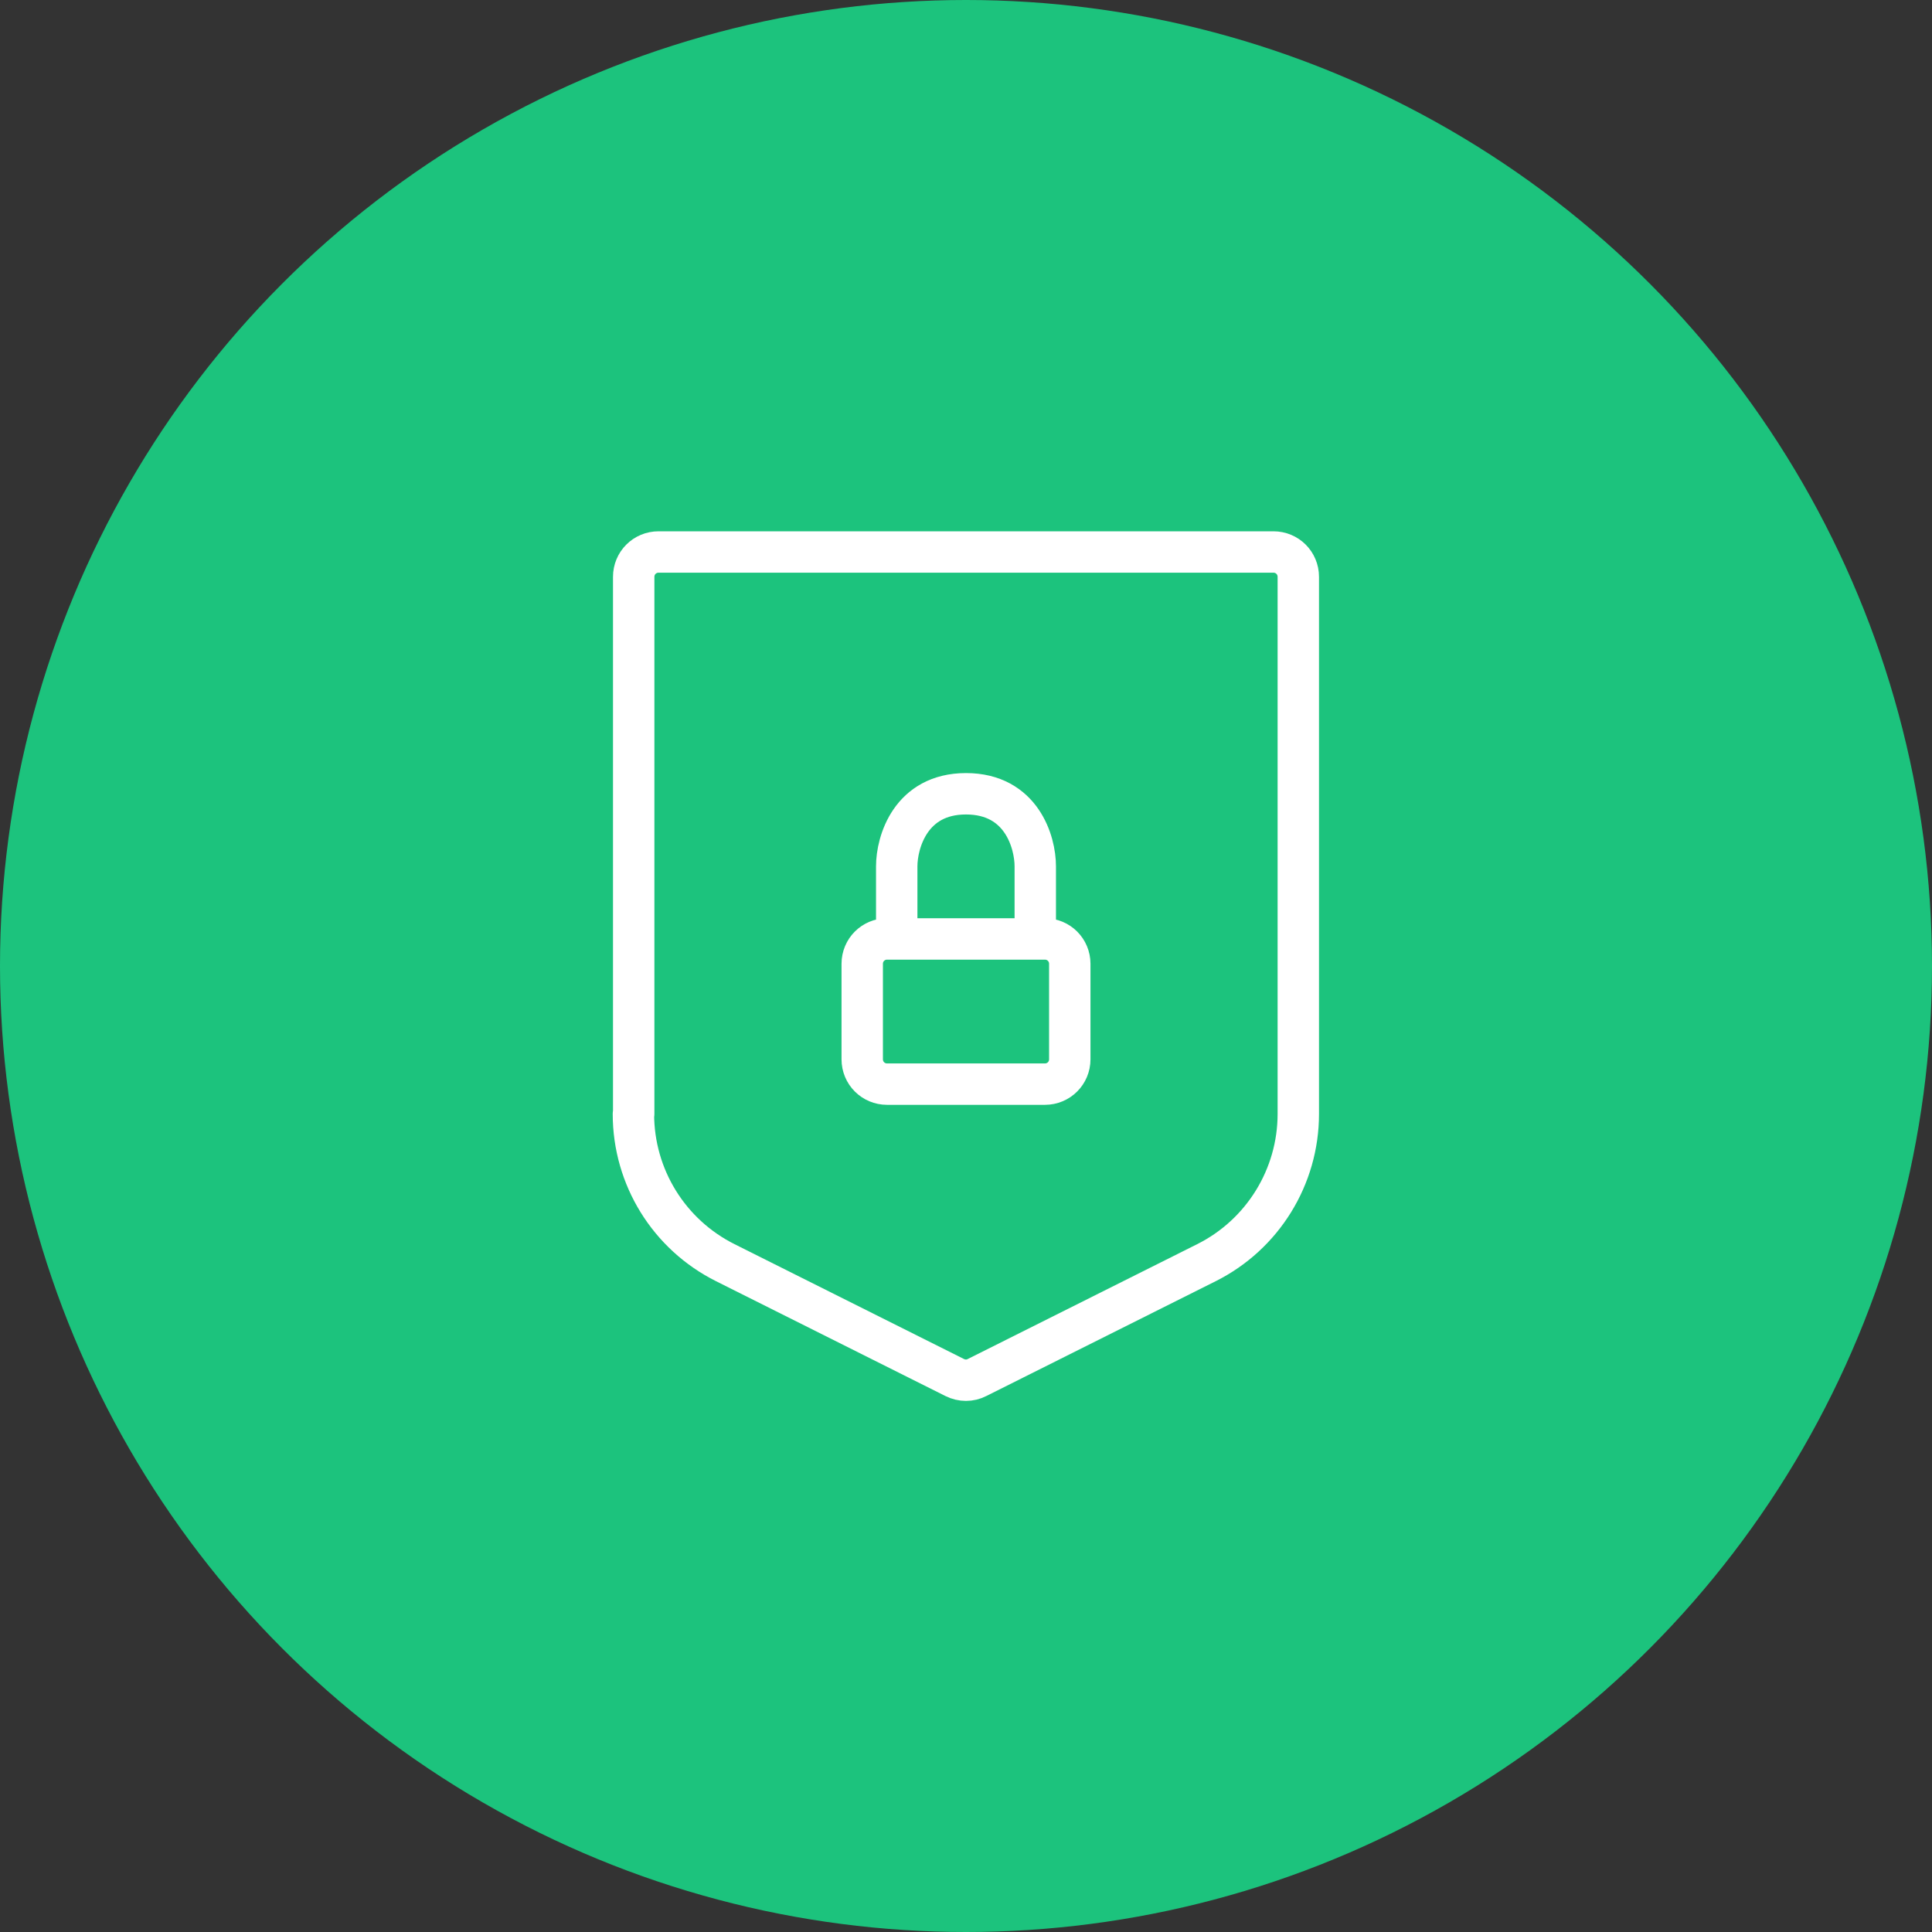
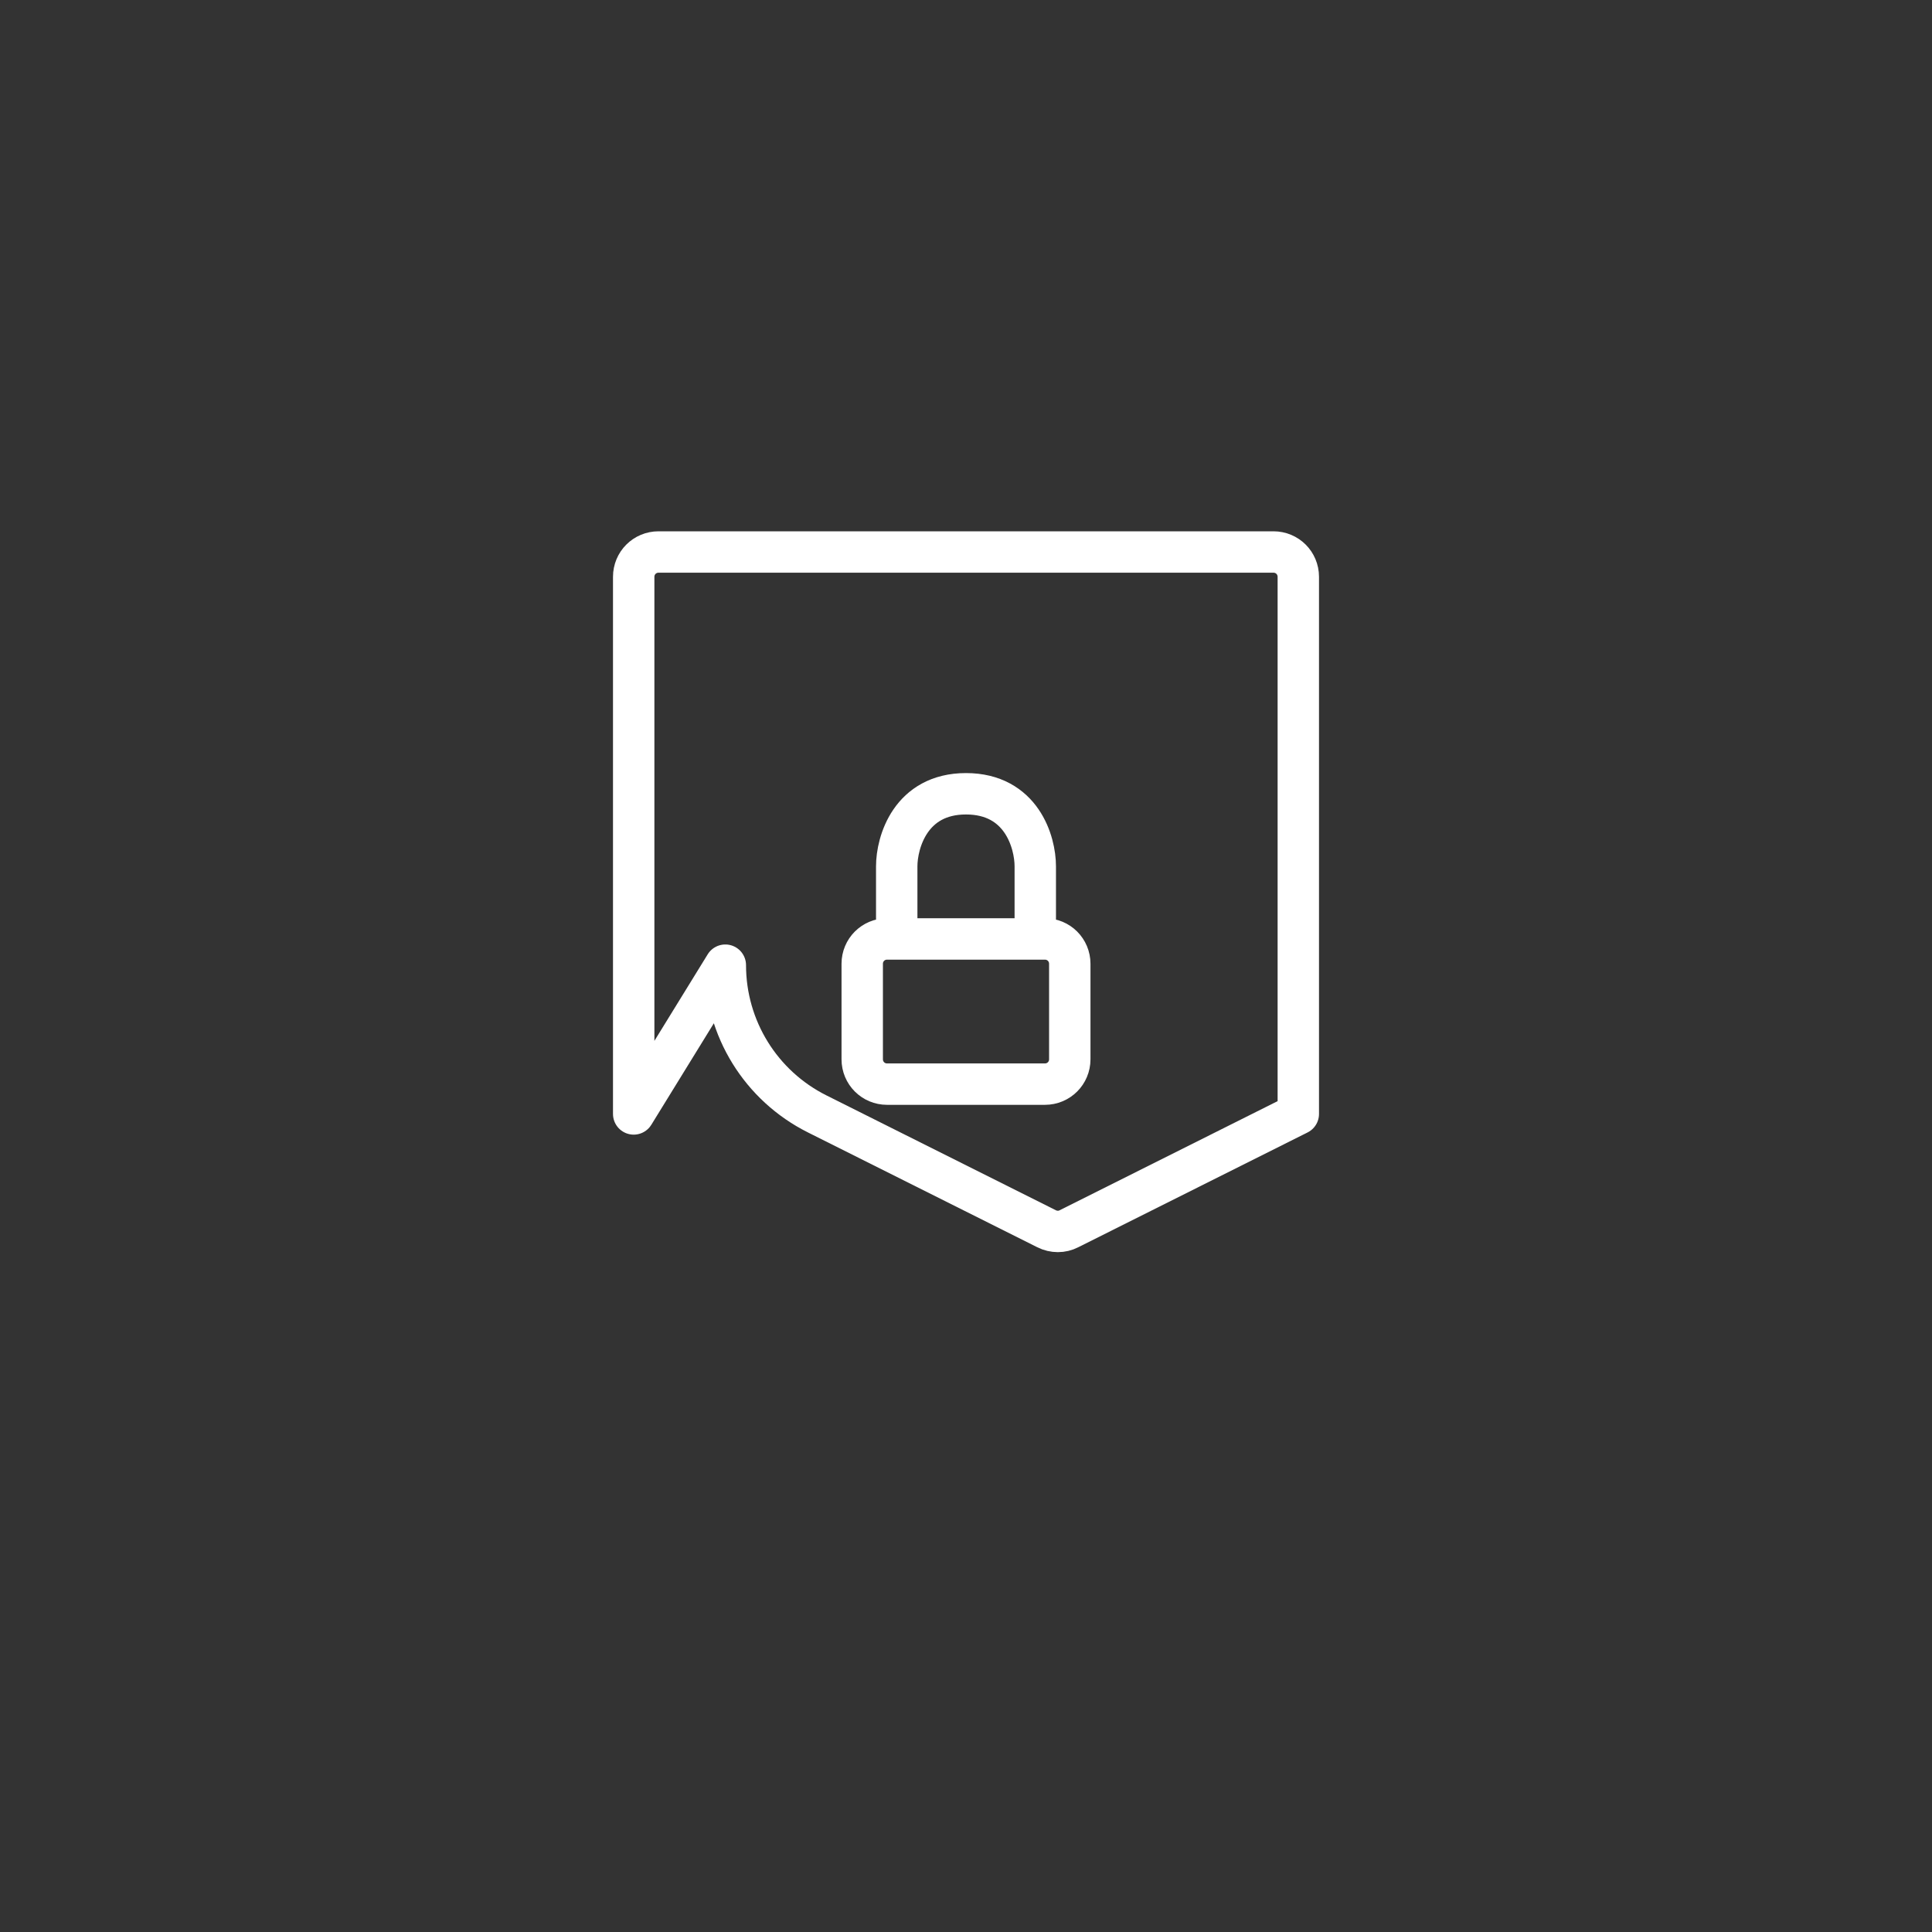
<svg xmlns="http://www.w3.org/2000/svg" id="Layer_1" width="70" height="70" viewBox="0 0 70 70">
  <rect x="0" y="0" width="70" height="70" fill="#333333" stroke="none" />
  <defs>
    <style>.cls-1{fill:none;stroke:#fff;stroke-linecap:round;stroke-linejoin:round;stroke-width:1.5px;}.cls-2{fill:#1cc37d;stroke-width:0px;}</style>
  </defs>
-   <circle class="cls-2" cx="35" cy="35" r="35" />
  <path class="cls-1" d="m37.51,34.02h.35c.5,0,.9.4.9.9v3.46c0,.5-.4.9-.9.9h-5.72c-.5,0-.9-.4-.9-.9v-3.46c0-.5.4-.9.9-.9h.35m5.02,0v-2.63c0-.88-.5-2.63-2.51-2.63s-2.51,1.76-2.51,2.63v2.63m5.02,0h-5.02" />
-   <path class="cls-1" d="m22.96,40.36v-19.46c0-.5.4-.9.9-.9h22.28c.5,0,.9.4.9.9v19.46c0,2.28-1.29,4.37-3.33,5.39l-8.31,4.16c-.25.13-.55.13-.81,0l-8.31-4.16c-2.04-1.02-3.33-3.1-3.33-5.39Z" />
+   <path class="cls-1" d="m22.96,40.36v-19.46c0-.5.4-.9.9-.9h22.28c.5,0,.9.4.9.9v19.46l-8.31,4.16c-.25.13-.55.13-.81,0l-8.31-4.16c-2.04-1.02-3.33-3.1-3.33-5.39Z" />
</svg>